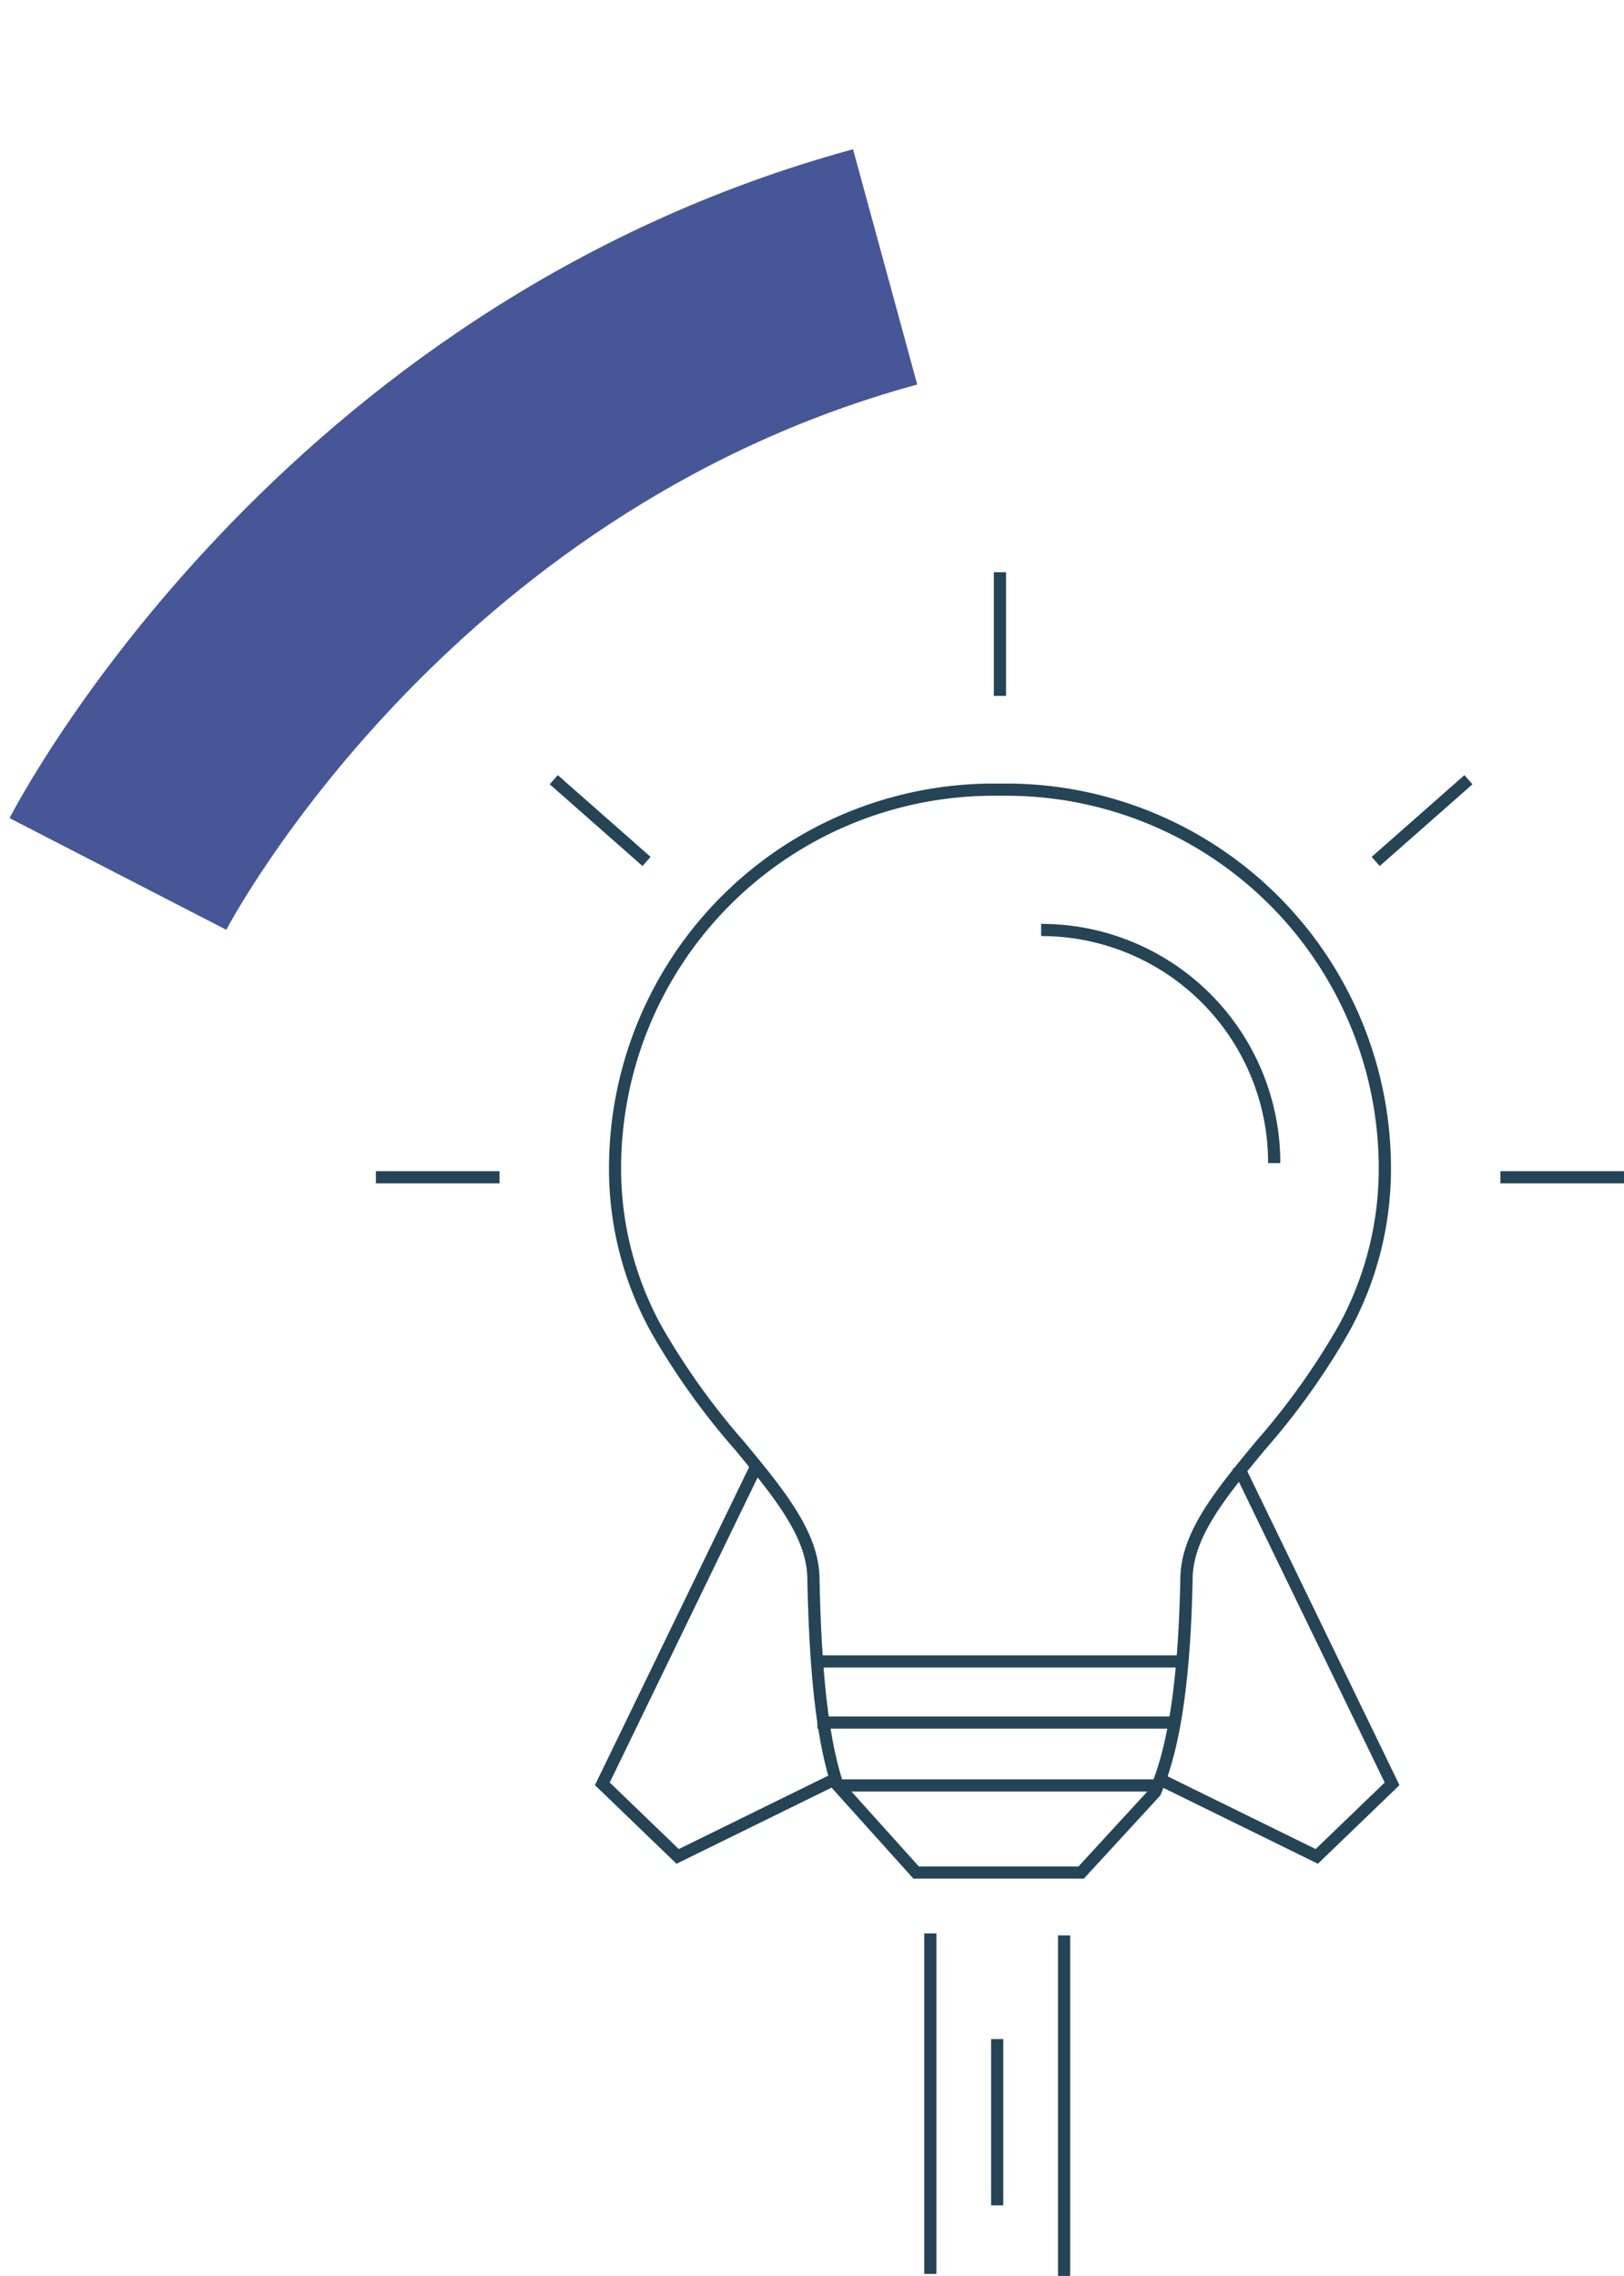
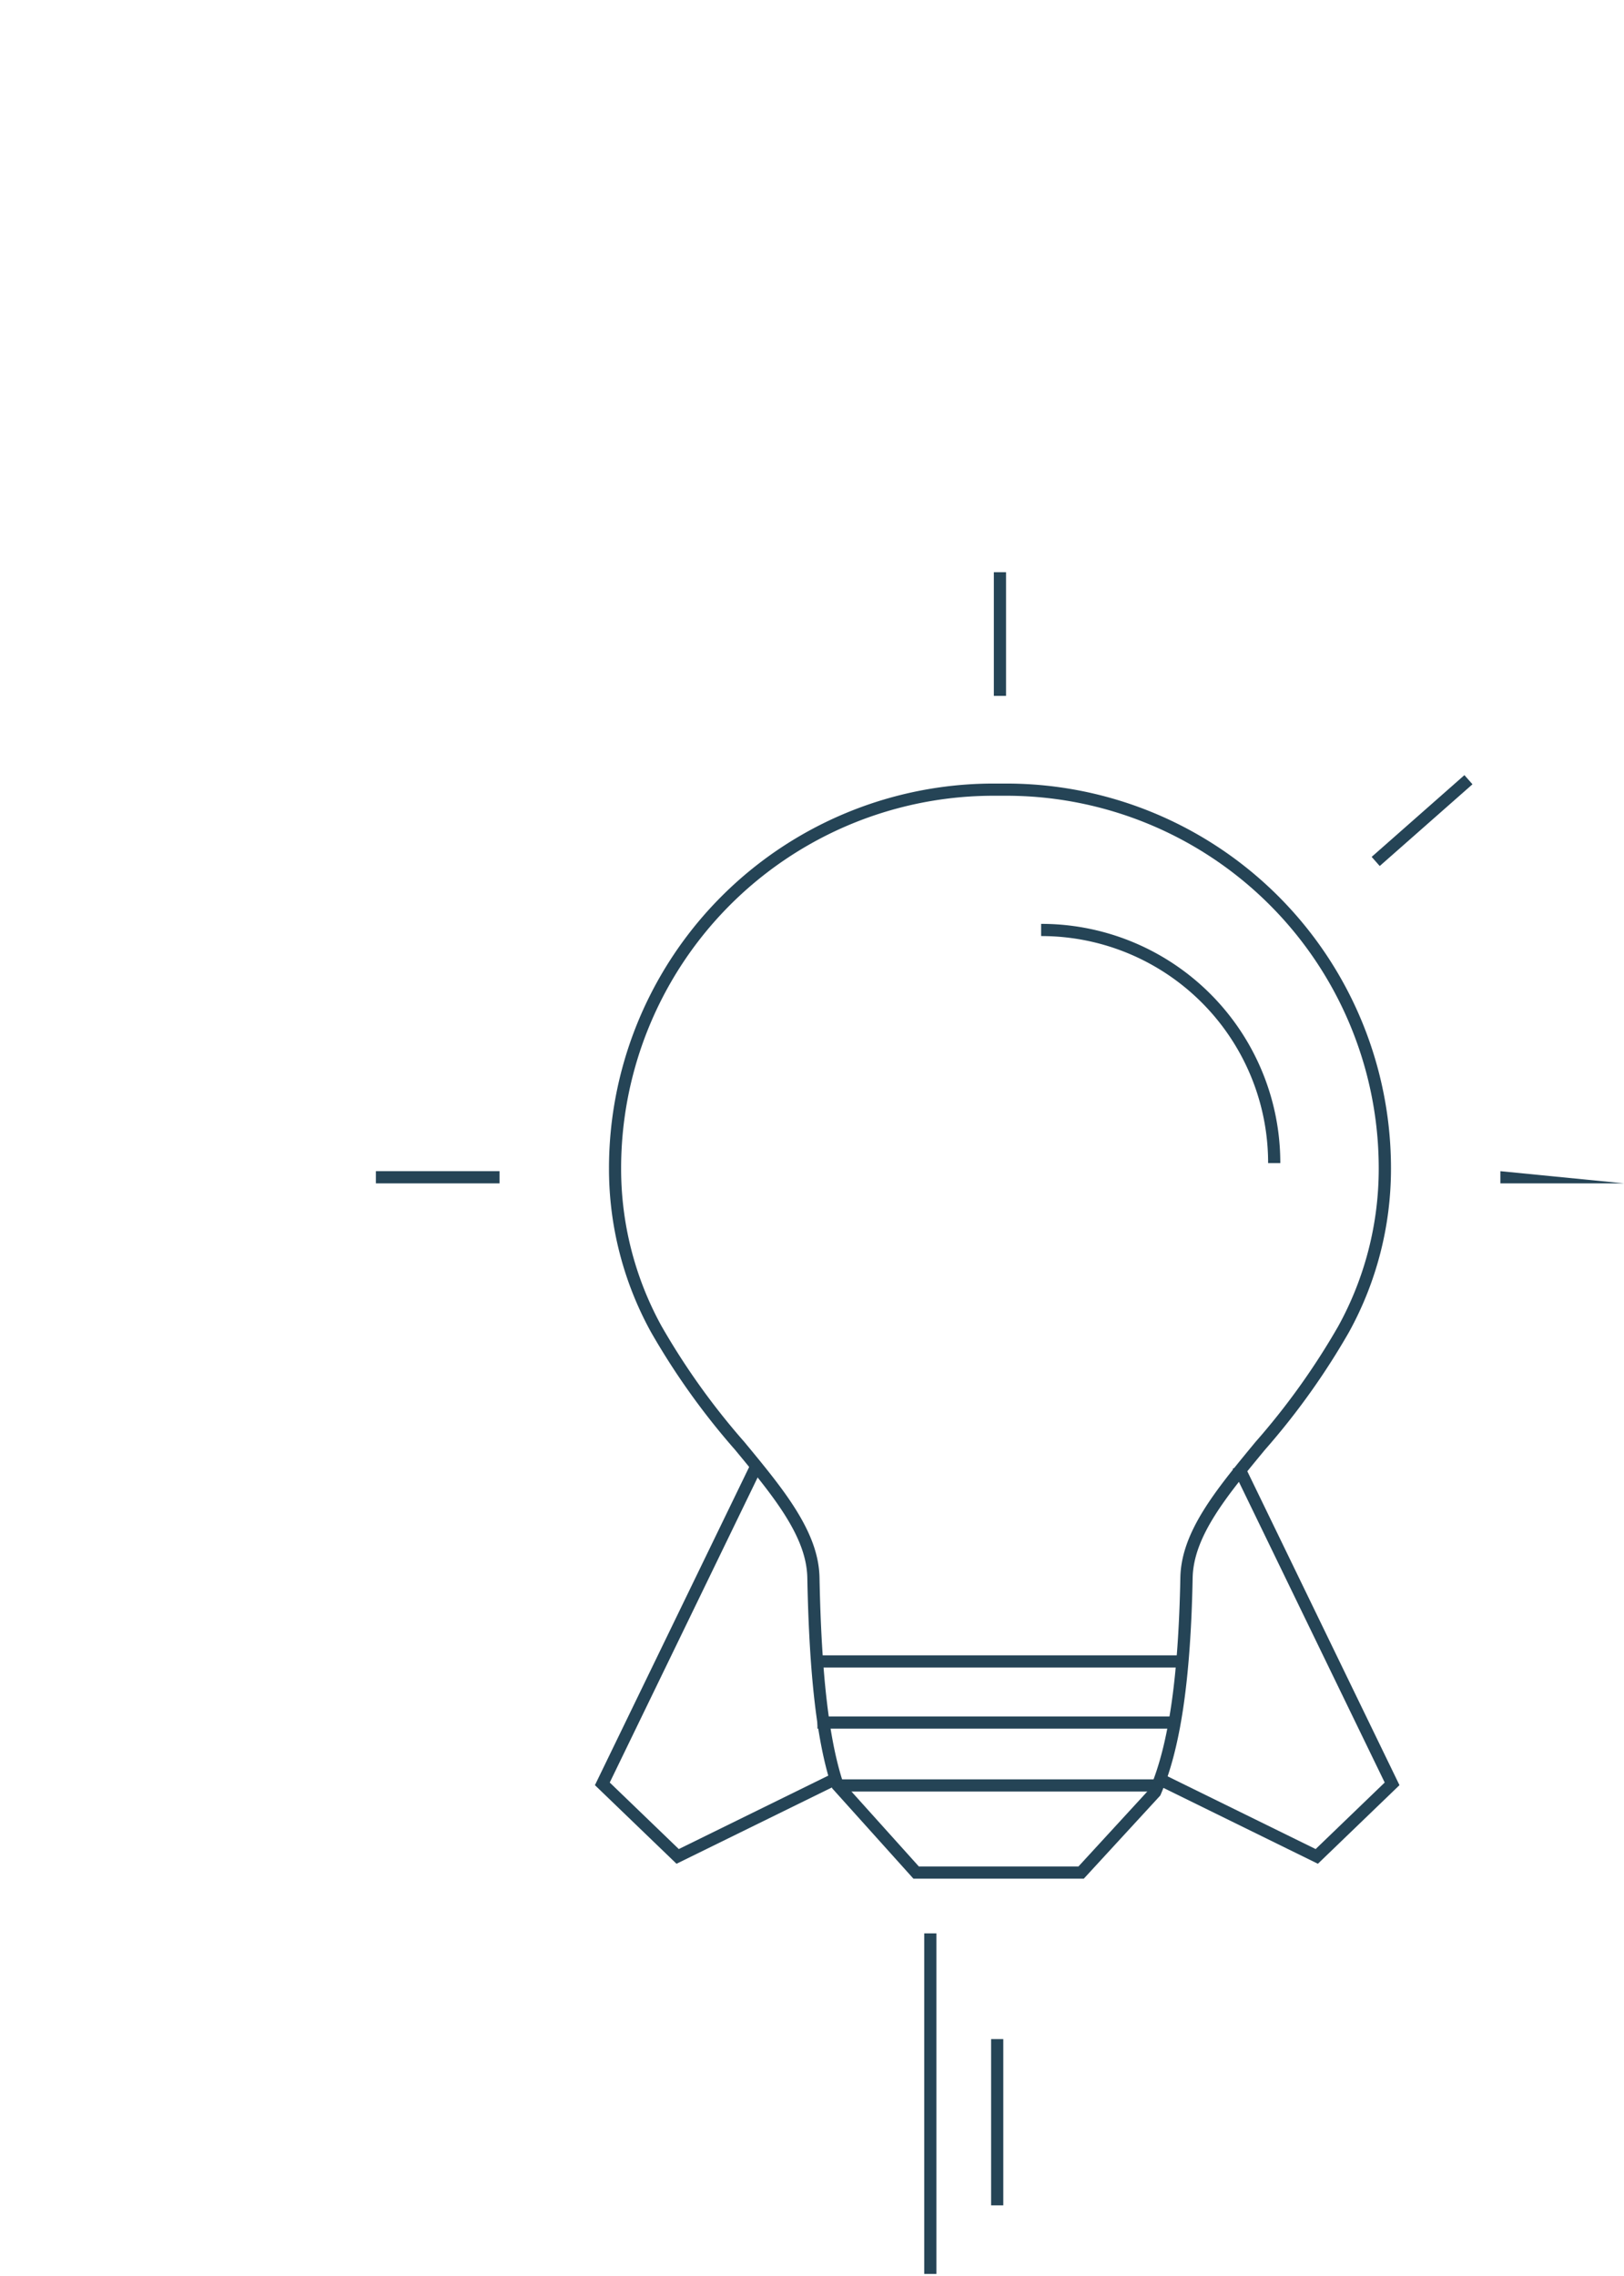
<svg xmlns="http://www.w3.org/2000/svg" width="133.234" height="186.68" viewBox="0 0 133.234 186.68">
  <defs>
    <clipPath id="clip-path">
      <rect id="Rectangle_12813" data-name="Rectangle 12813" width="102.397" height="139.746" fill="none" />
    </clipPath>
  </defs>
  <g id="picto-developpement" transform="translate(-1263.163 -1143.928)">
    <g id="Groupe_4398" data-name="Groupe 4398" transform="matrix(-0.259, 0.966, -0.966, -0.259, 2866.907, 364.662)">
-       <path id="Tracé_5738" data-name="Tracé 5738" d="M9.693,65.139-9.693,60.218c.473-1.864,12.08-45.908,55.066-69.026L54.847,8.807C19.522,27.8,9.787,64.768,9.693,65.139Z" transform="translate(1171.951 1321.348) rotate(-92)" fill="#475697" />
-     </g>
+       </g>
    <g id="Groupe_4419" data-name="Groupe 4419" transform="translate(1294 1190.861)">
      <g id="Groupe_4419-2" data-name="Groupe 4419" clip-path="url(#clip-path)">
        <path id="Tracé_5743" data-name="Tracé 5743" d="M58.08,107.163H44.1l-6.664-7.41-.033-.1c-1.212-3.64-1.85-9.094-2.007-17.164-.037-1.872-.846-3.82-2.623-6.317-.954-1.341-2.1-2.726-3.311-4.192a59.151,59.151,0,0,1-6.9-9.664,27.73,27.73,0,0,1-3.437-13.4A31.554,31.554,0,0,1,50.7,17.338h1a31.554,31.554,0,0,1,31.58,31.58,27.73,27.73,0,0,1-3.437,13.4,59.15,59.15,0,0,1-6.9,9.664c-3.148,3.808-5.867,7.1-5.934,10.509-.164,8.361-1,14.01-2.623,17.775l-.034.078Zm-13.534-1H57.64l5.854-6.371C65.045,96.148,65.842,90.64,66,82.47c.074-3.761,2.9-7.174,6.163-11.126a58.358,58.358,0,0,0,6.794-9.5,26.754,26.754,0,0,0,3.318-12.927A30.554,30.554,0,0,0,51.7,18.338h-1a30.554,30.554,0,0,0-30.58,30.58,26.754,26.754,0,0,0,3.318,12.927,58.36,58.36,0,0,0,6.794,9.5c1.224,1.481,2.38,2.879,3.355,4.249,1.9,2.671,2.767,4.792,2.809,6.877.154,7.893.766,13.227,1.924,16.77Z" fill="#254456" />
        <path id="Ligne_361" data-name="Ligne 361" d="M29.721.5H0v-1H29.721Z" transform="translate(36.227 89.345)" fill="#254456" />
        <path id="Ligne_362" data-name="Ligne 362" d="M29.721.5H0v-1H29.721Z" transform="translate(36.227 94.359)" fill="#254456" />
        <path id="Ligne_363" data-name="Ligne 363" d="M26.328.5H0v-1H26.328Z" transform="translate(37.81 99.518)" fill="#254456" />
        <path id="Tracé_5744" data-name="Tracé 5744" d="M24.664,105.941l-6.693-6.447L30.764,73.109l.9.436L19.187,99.278l5.665,5.457L37.59,98.479l.441.9Z" fill="#254456" />
        <path id="Tracé_5745" data-name="Tracé 5745" d="M77.284,105.941,63.917,99.377l.441-.9L77.1,104.735l5.665-5.457L70.284,73.545l.9-.436L83.977,99.494Z" fill="#254456" />
        <path id="Tracé_5746" data-name="Tracé 5746" d="M74.2,48.468h-1A18.605,18.605,0,0,0,54.577,29.847v-1A19.605,19.605,0,0,1,74.2,48.468Z" fill="#254456" />
        <path id="Ligne_364" data-name="Ligne 364" d="M10.143.5H0v-1H10.143Z" transform="translate(0 49.632)" fill="#254456" />
-         <path id="Ligne_365" data-name="Ligne 365" d="M10.143.5H0v-1H10.143Z" transform="translate(92.254 49.632)" fill="#254456" />
+         <path id="Ligne_365" data-name="Ligne 365" d="M10.143.5H0v-1Z" transform="translate(92.254 49.632)" fill="#254456" />
        <path id="Ligne_366" data-name="Ligne 366" d="M.5,10.143h-1V0h1Z" transform="translate(51.199 0)" fill="#254456" />
-         <path id="Ligne_367" data-name="Ligne 367" d="M7.279,7.08-.331.375l.661-.75L7.941,6.33Z" transform="translate(14.595 17.022)" fill="#254456" />
        <path id="Ligne_368" data-name="Ligne 368" d="M.331,7.08l-.661-.75L7.279-.375l.661.75Z" transform="translate(82.025 17.022)" fill="#254456" />
        <path id="Ligne_369" data-name="Ligne 369" d="M.5,27.933h-1V0h1Z" transform="translate(45.487 111.651)" fill="#254456" />
-         <path id="Ligne_370" data-name="Ligne 370" d="M.5,27.933h-1V0h1Z" transform="translate(56.461 111.813)" fill="#254456" />
        <path id="Ligne_371" data-name="Ligne 371" d="M.5,13.633h-1V0h1Z" transform="translate(50.974 120.325)" fill="#254456" />
      </g>
    </g>
  </g>
</svg>